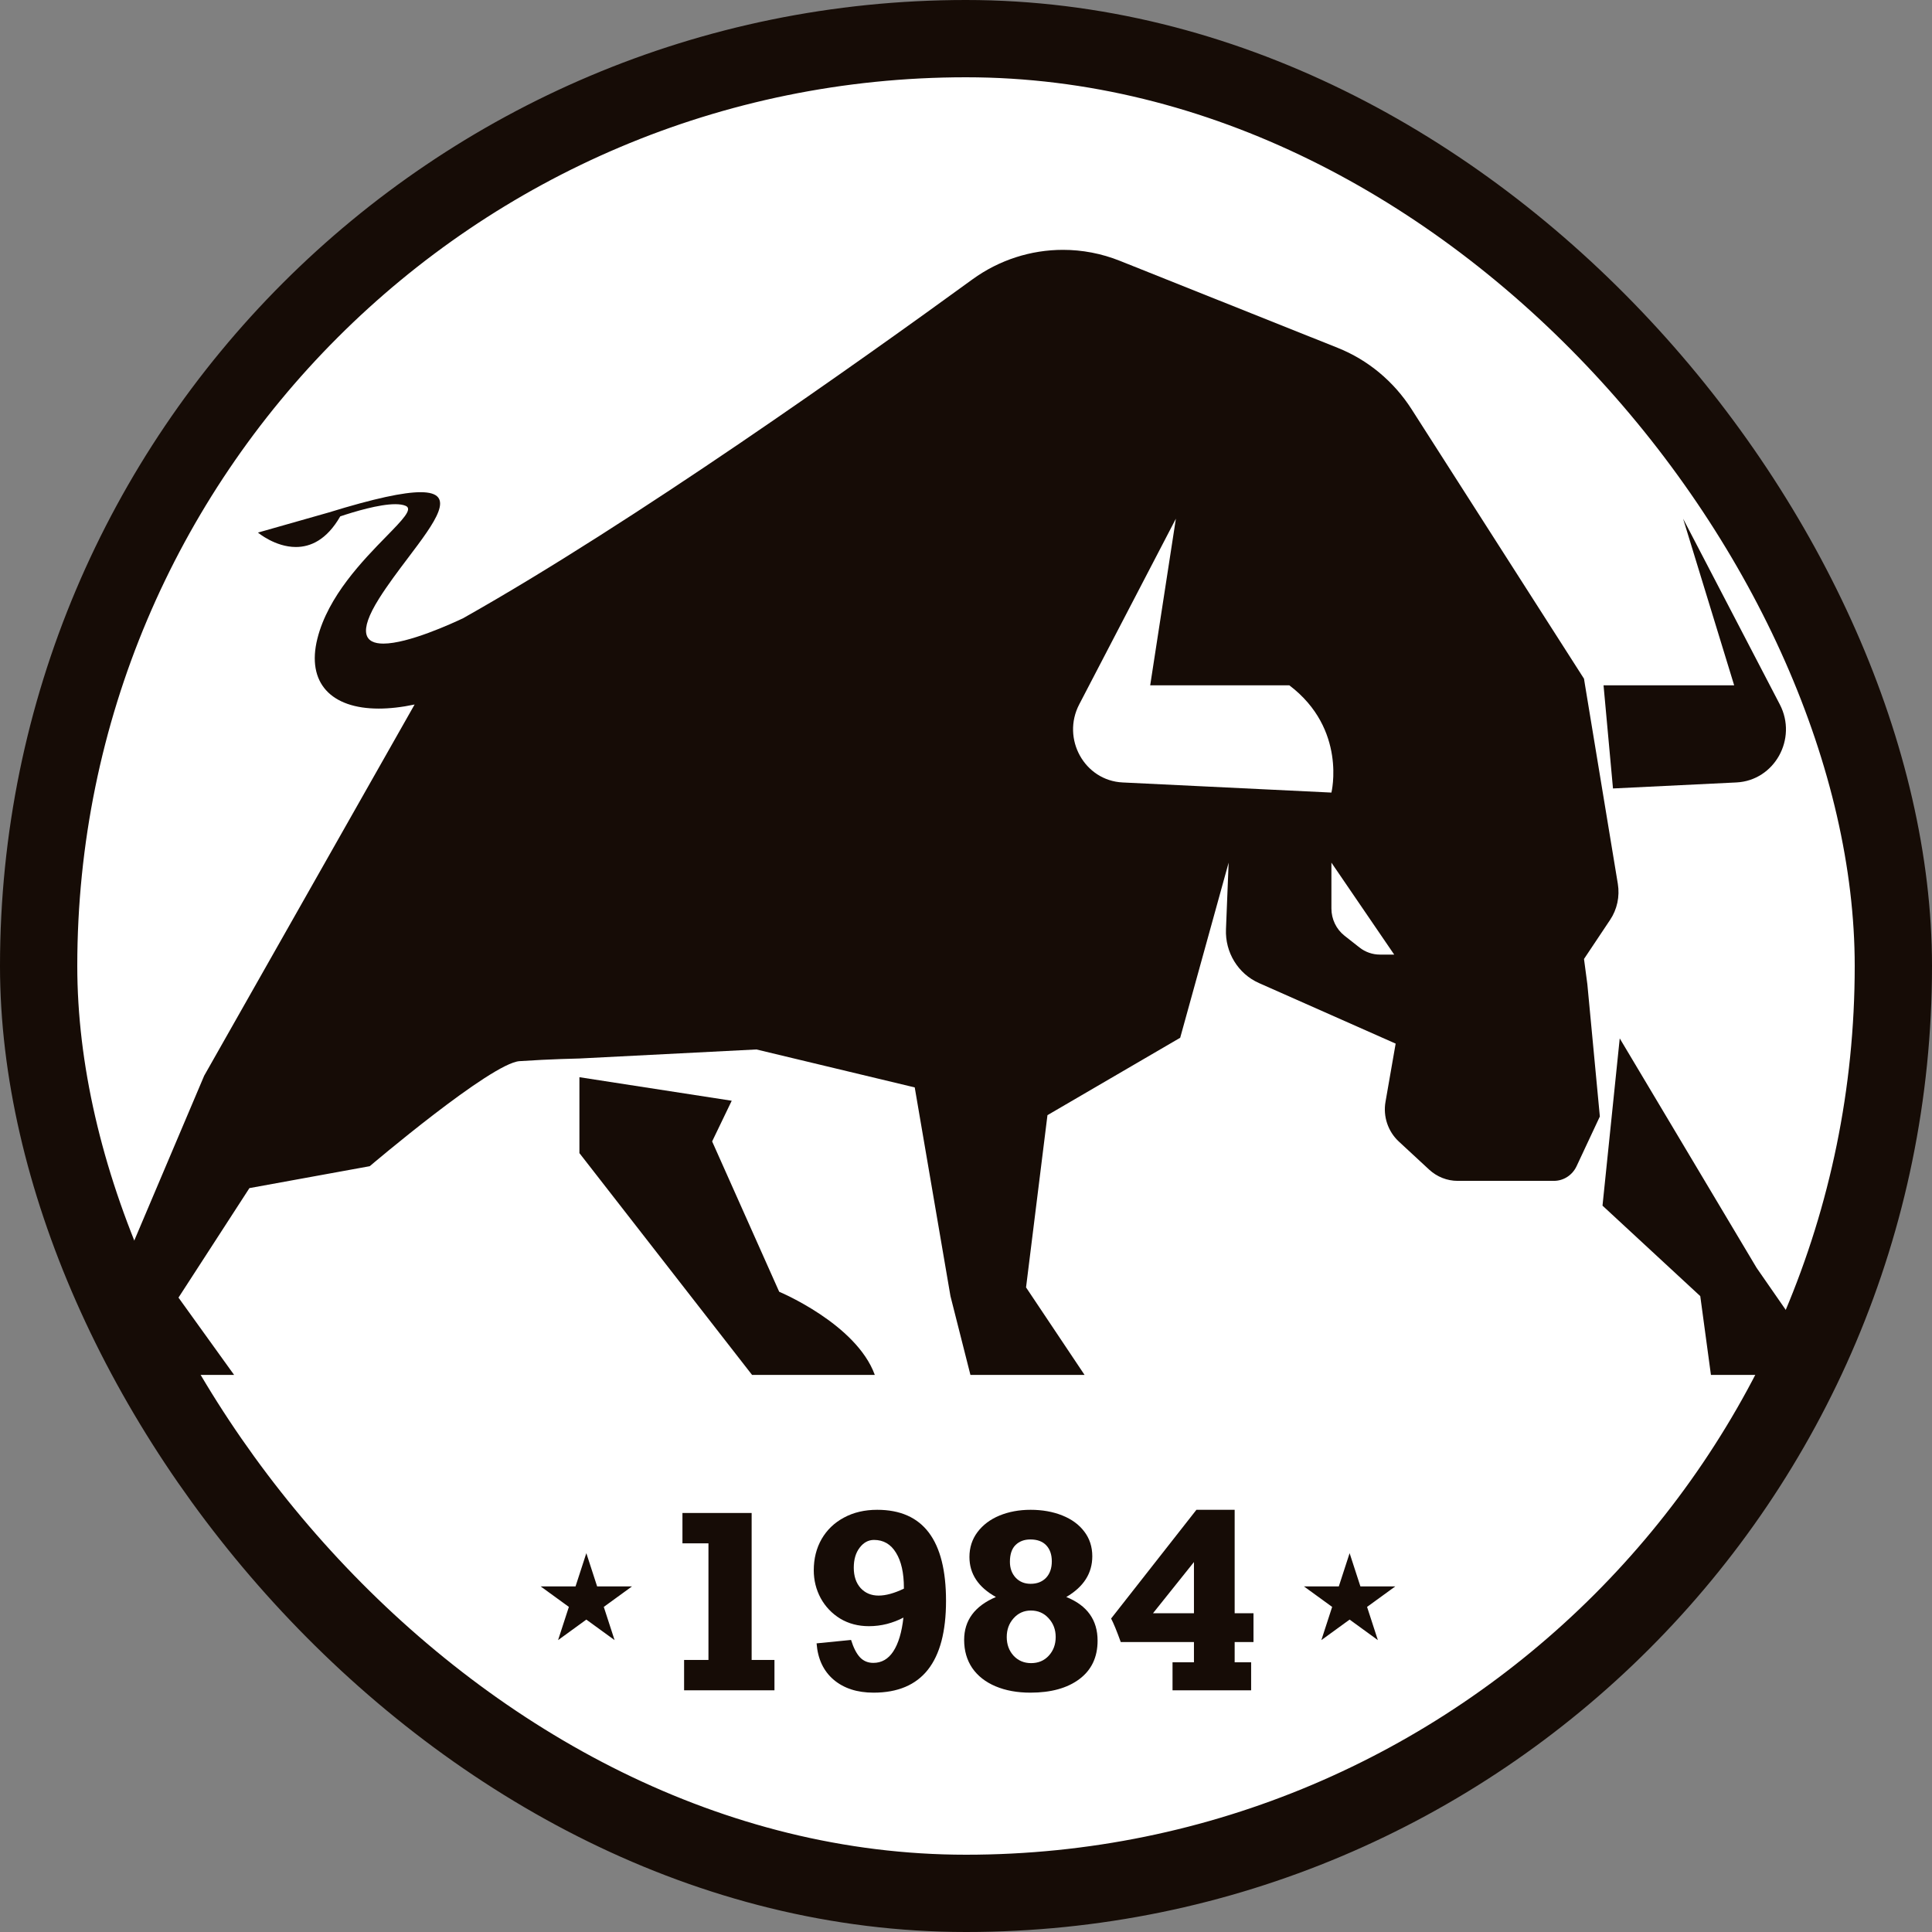
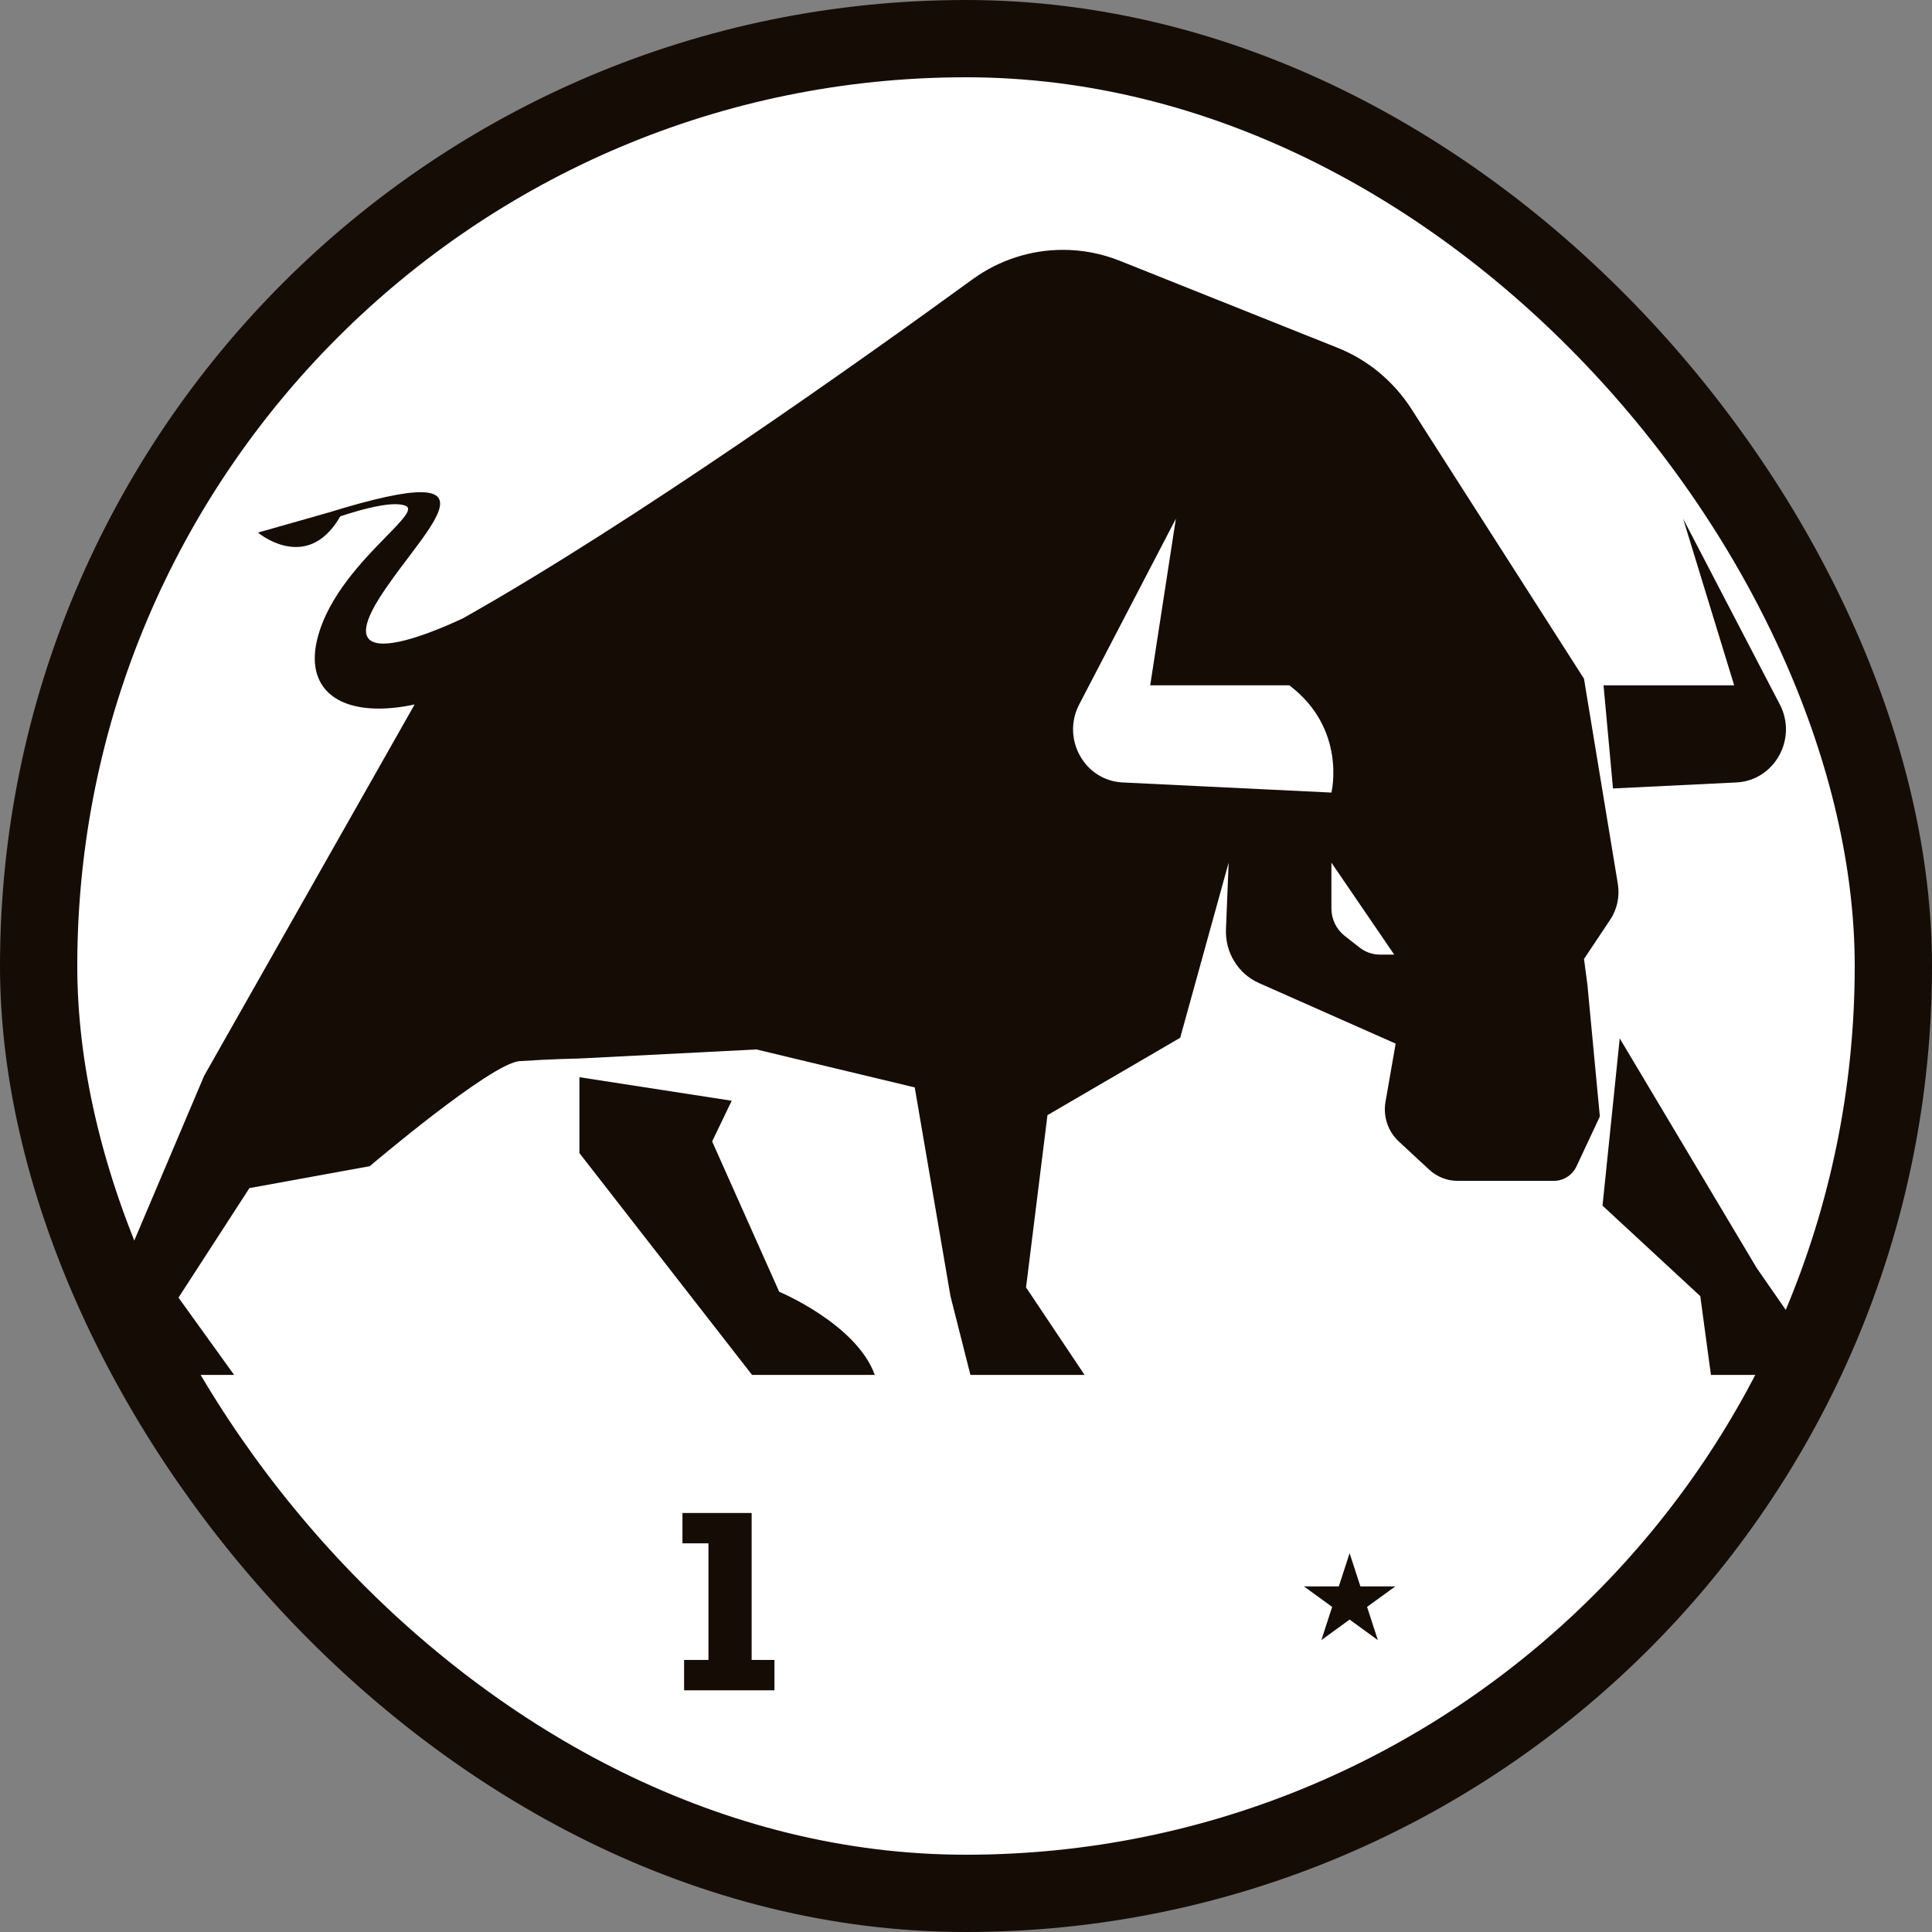
<svg xmlns="http://www.w3.org/2000/svg" width="250" height="250" viewBox="0 0 250 250" fill="none">
  <rect x="0" y="0" width="250" height="250" fill="#808080" stroke="none" />
  <rect x="5" y="5" width="240" height="240" rx="120" fill="white" />
  <rect x="5" y="5" width="240" height="240" rx="120" stroke="#160C06" stroke-width="10" />
  <path d="M220.014 167.718L221.394 177.914H236.912L227.309 164.067L209.593 134.367L207.364 156.01L220.014 167.718Z" fill="#160C06" />
  <path fill-rule="evenodd" clip-rule="evenodd" d="M207.02 144.473L205.402 127.348L204.969 124.091L208.341 119.039C209.258 117.676 209.613 116.003 209.347 114.369L205.107 88.682L204.969 87.826L182.658 52.951C180.351 49.352 177.008 46.568 173.084 45.005L144.907 33.75C142.527 32.798 140.031 32.33 137.547 32.33C133.404 32.33 129.296 33.631 125.819 36.16C111.327 46.709 81.926 67.605 60.01 79.949V79.959C58.454 80.699 52.808 83.282 49.609 83.282C47.275 83.283 46.245 81.905 49.066 77.428C50.174 75.667 51.526 73.878 52.794 72.199C56.331 67.518 59.223 63.69 54.422 63.69C52.247 63.69 48.492 64.475 42.5 66.324L33.38 68.916C33.38 68.916 35.592 70.782 38.287 70.782C40.161 70.782 42.269 69.88 44.028 66.818C45.847 66.209 49.056 65.242 51.148 65.242C51.686 65.242 52.15 65.307 52.497 65.457C53.453 65.871 52.088 67.268 49.985 69.419C46.974 72.5 42.452 77.127 41.071 82.631C39.633 88.366 42.847 91.691 49.007 91.691C50.409 91.691 51.963 91.519 53.65 91.163L26.42 139.198L13.682 169.231L15.525 177.914H30.294L23.097 167.91L32.275 153.741L47.843 150.906C47.843 150.906 63.539 137.564 67.226 137.312C71.259 137.04 74.976 136.969 74.976 136.969L97.879 135.799L118.366 140.711L122.99 167.718L125.573 177.914H140.342L132.77 166.589L135.541 144.301L152.716 134.286L158.985 111.625L158.641 120.239C158.512 123.244 160.218 126.017 162.91 127.207L180.597 135.043L179.285 142.566C178.95 144.463 179.601 146.408 181.001 147.709L184.935 151.351C185.94 152.279 187.252 152.803 188.612 152.803H201.075C202.327 152.803 203.46 152.067 204.003 150.916L207.02 144.473ZM139.65 91.149L152.159 67.117L148.835 88.678H166.838C174.315 94.344 172.284 102.559 172.284 102.559L145.265 101.249C140.338 101.01 137.332 95.603 139.65 91.149ZM172.284 111.625L180.409 123.524H178.563C177.604 123.524 176.673 123.2 175.913 122.602L173.98 121.081C172.911 120.239 172.284 118.938 172.284 117.558V111.625Z" fill="#160C06" />
  <path d="M94.684 142.435L74.976 139.39V149.212L97.317 177.914H113.2C110.804 171.308 100.827 167.153 100.827 167.153L92.15 147.699L94.684 142.435Z" fill="#160C06" />
  <path d="M217.795 67.121L224.401 88.682H207.498L208.72 102.027L224.687 101.248C229.617 101.006 232.624 95.601 230.307 91.153L217.795 67.121Z" fill="#160C06" />
-   <path d="M75.871 200.98L77.267 205.277L81.785 205.277L78.13 207.933L79.526 212.23L75.871 209.574L72.215 212.23L73.612 207.933L69.956 205.277L74.475 205.277L75.871 200.98Z" fill="#160C06" />
-   <path d="M162.201 208.752V212.482H159.765V215.101H161.896V218.725H151.725V215.101H154.497V212.482H145.026C144.518 211.071 144.102 210.056 143.777 209.437L154.816 195.368H159.765V208.752H162.201ZM149.198 208.752H154.497V202.128L149.198 208.752Z" fill="#160C06" />
-   <path d="M141.342 201.382C141.342 203.585 140.22 205.341 137.977 206.651C140.677 207.737 142.027 209.62 142.027 212.3C142.027 214.441 141.24 216.101 139.667 217.278C138.103 218.446 135.992 219.029 133.333 219.029C131.627 219.029 130.125 218.755 128.826 218.207C127.526 217.659 126.521 216.872 125.811 215.847C125.11 214.812 124.76 213.599 124.76 212.208C124.76 209.67 126.131 207.818 128.871 206.651C126.587 205.382 125.445 203.656 125.445 201.474C125.445 200.256 125.791 199.185 126.481 198.261C127.181 197.327 128.13 196.612 129.328 196.114C130.536 195.617 131.881 195.368 133.363 195.368C134.875 195.368 136.241 195.612 137.459 196.099C138.677 196.586 139.626 197.281 140.306 198.185C140.996 199.088 141.342 200.154 141.342 201.382ZM133.363 204.945C134.195 204.945 134.86 204.686 135.358 204.169C135.855 203.641 136.104 202.93 136.104 202.037C136.104 201.164 135.865 200.474 135.388 199.966C134.911 199.459 134.226 199.205 133.333 199.205C132.541 199.205 131.901 199.444 131.414 199.921C130.927 200.398 130.683 201.124 130.683 202.098C130.683 202.93 130.932 203.616 131.429 204.154C131.927 204.681 132.571 204.945 133.363 204.945ZM133.424 215.208C134.358 215.208 135.119 214.888 135.708 214.248C136.307 213.599 136.606 212.792 136.606 211.828C136.606 210.873 136.302 210.066 135.693 209.407C135.094 208.737 134.327 208.402 133.393 208.402C132.5 208.402 131.754 208.737 131.155 209.407C130.566 210.066 130.272 210.873 130.272 211.828C130.272 212.792 130.566 213.599 131.155 214.248C131.754 214.888 132.51 215.208 133.424 215.208Z" fill="#160C06" />
-   <path d="M122.415 207.153C122.415 215.071 119.289 219.029 113.036 219.029C110.914 219.029 109.194 218.471 107.874 217.355C106.554 216.228 105.818 214.66 105.666 212.65L110.127 212.208C110.442 213.223 110.828 213.974 111.285 214.462C111.741 214.939 112.315 215.177 113.005 215.177C114.081 215.177 114.944 214.68 115.594 213.685C116.253 212.68 116.69 211.224 116.903 209.315C116.253 209.66 115.543 209.934 114.771 210.137C114.01 210.33 113.234 210.427 112.442 210.427C111.051 210.427 109.813 210.102 108.727 209.452C107.651 208.792 106.808 207.909 106.199 206.803C105.6 205.686 105.301 204.483 105.301 203.194C105.301 201.682 105.641 200.332 106.321 199.144C107.011 197.956 107.976 197.033 109.214 196.373C110.452 195.703 111.884 195.368 113.508 195.368C119.446 195.368 122.415 199.296 122.415 207.153ZM113.69 206.468C114.624 206.468 115.715 206.168 116.964 205.57V205.478C116.964 203.539 116.624 202.022 115.944 200.926C115.274 199.819 114.325 199.266 113.097 199.266C112.366 199.266 111.747 199.601 111.239 200.271C110.731 200.931 110.478 201.793 110.478 202.859C110.478 203.956 110.772 204.834 111.361 205.493C111.96 206.143 112.736 206.468 113.69 206.468Z" fill="#160C06" />
  <path d="M100.215 214.797V218.725H88.522V214.797H91.674V199.707H88.309V195.779H97.262V214.797H100.215Z" fill="#160C06" />
  <path d="M174.639 200.98L176.035 205.277L180.553 205.277L176.898 207.933L178.294 212.23L174.639 209.574L170.983 212.23L172.38 207.933L168.724 205.277L173.243 205.277L174.639 200.98Z" fill="#160C06" />
</svg>